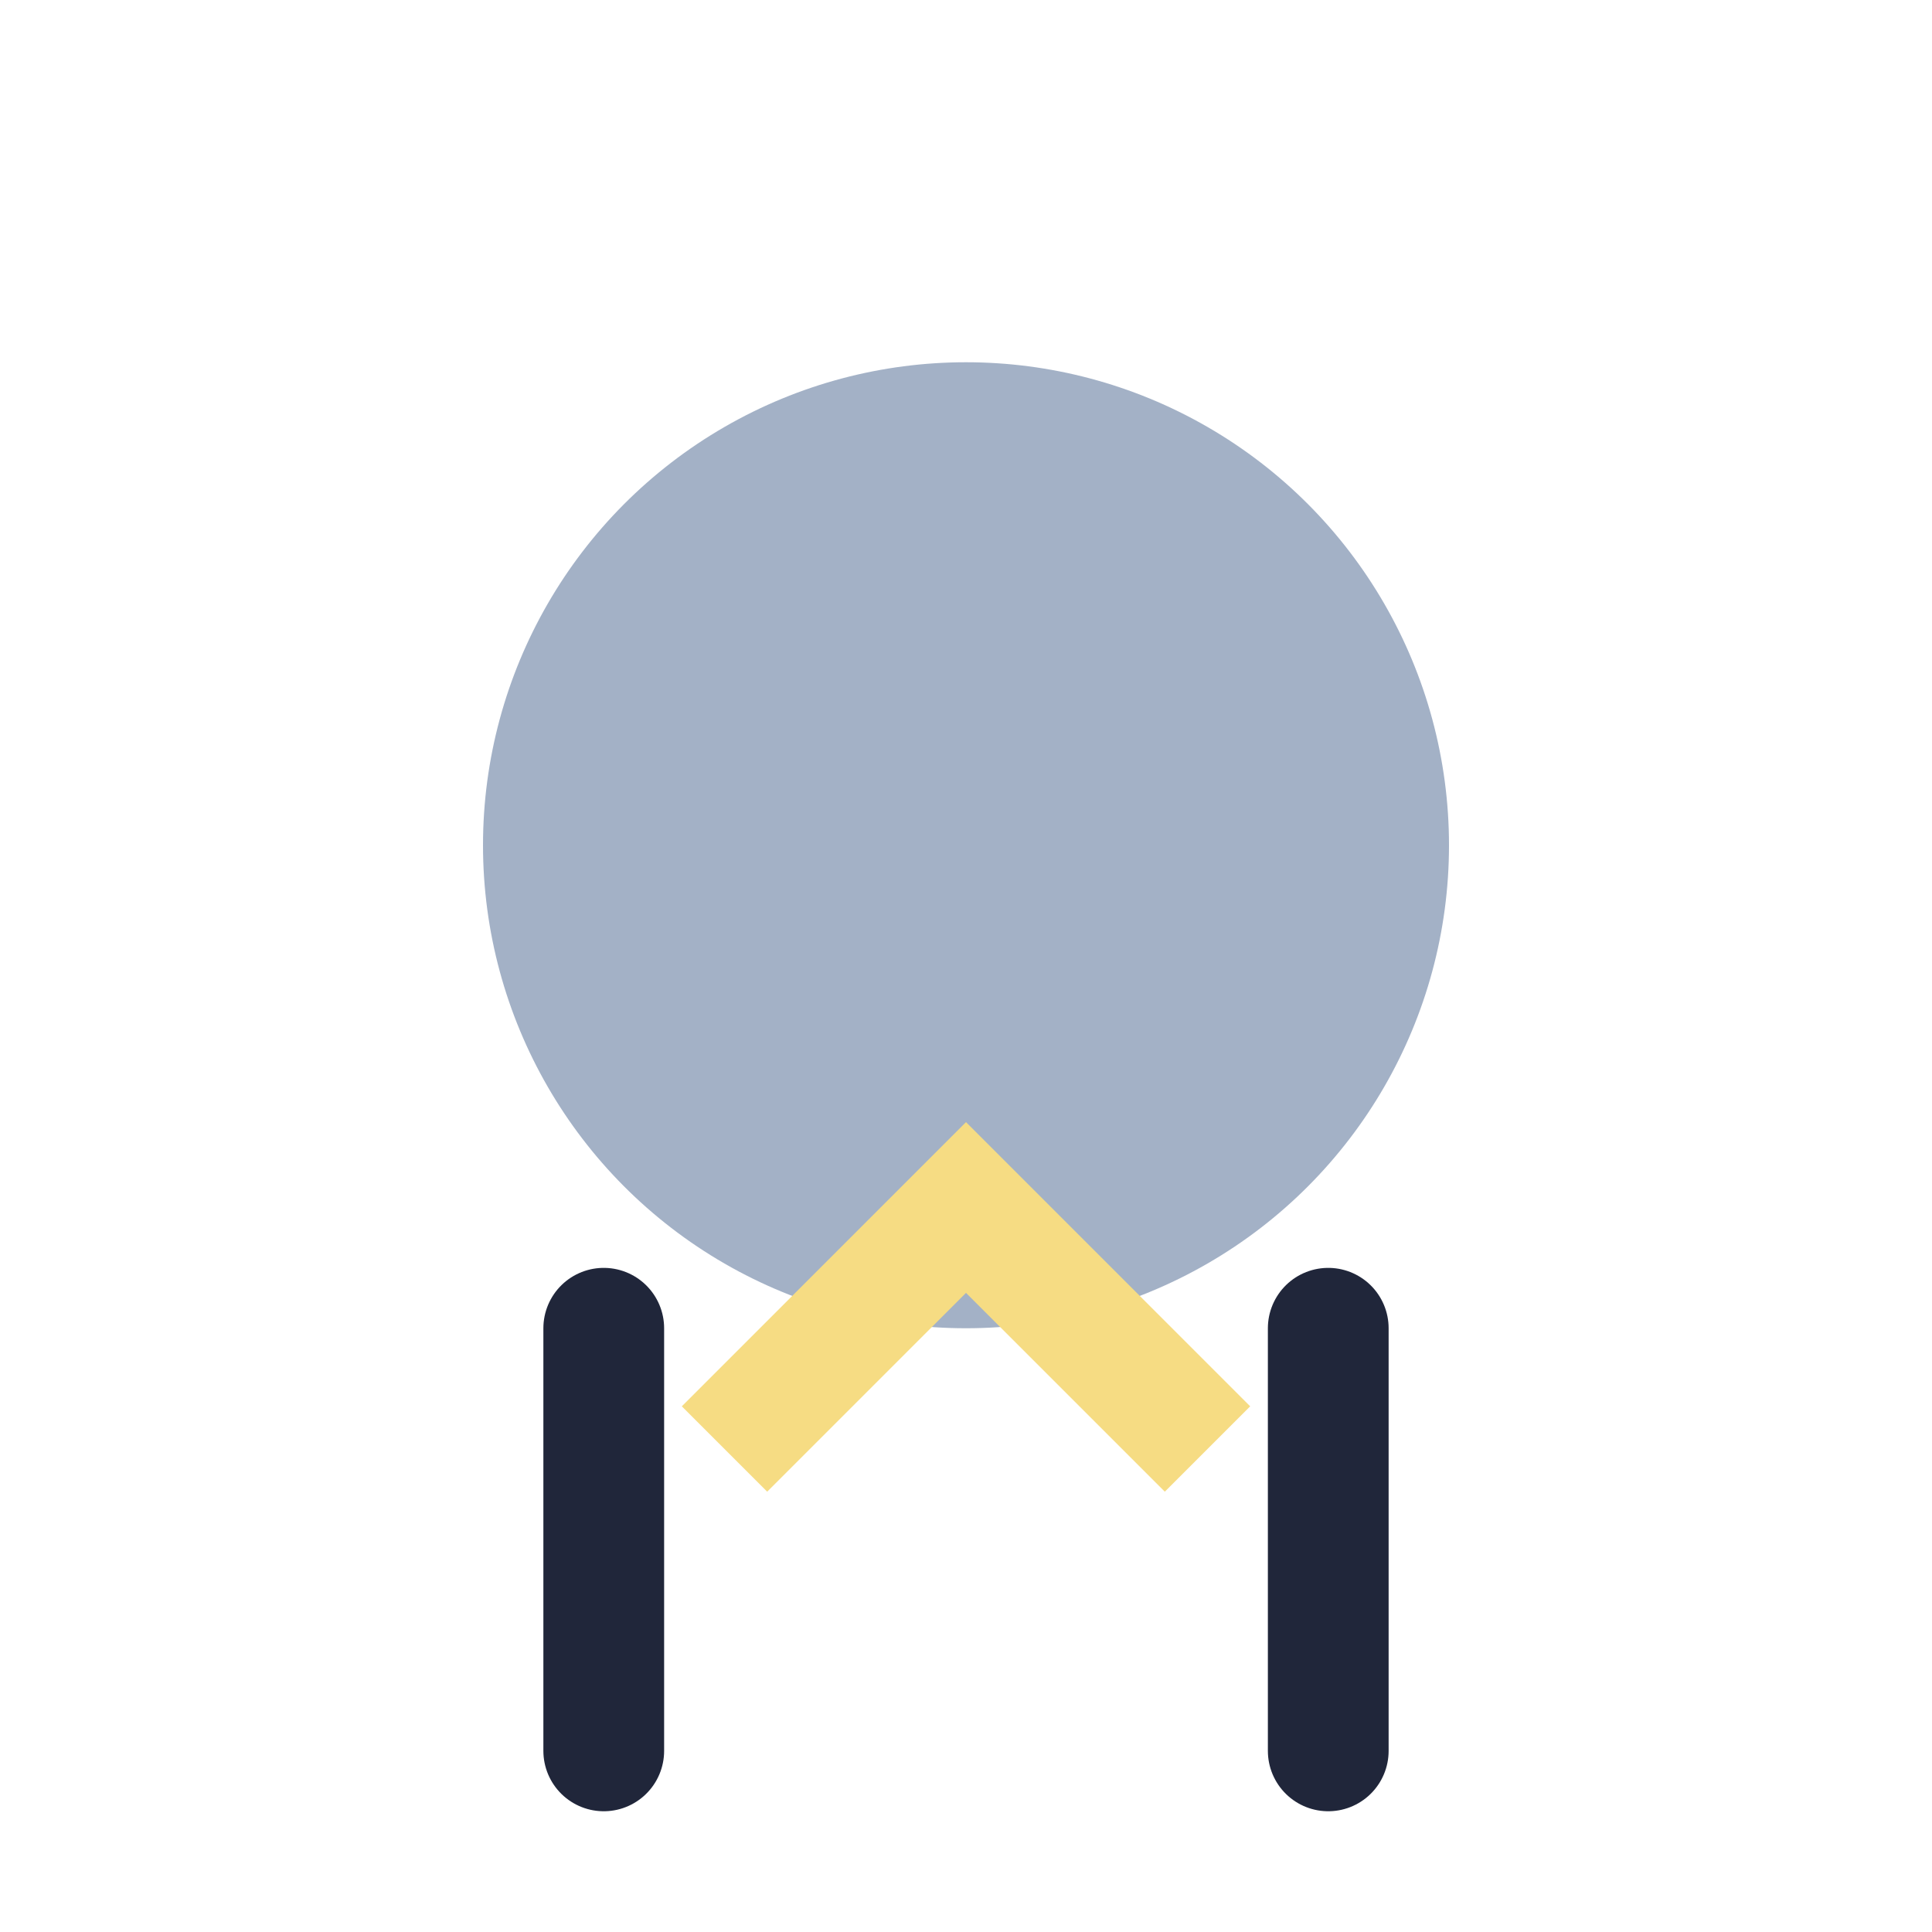
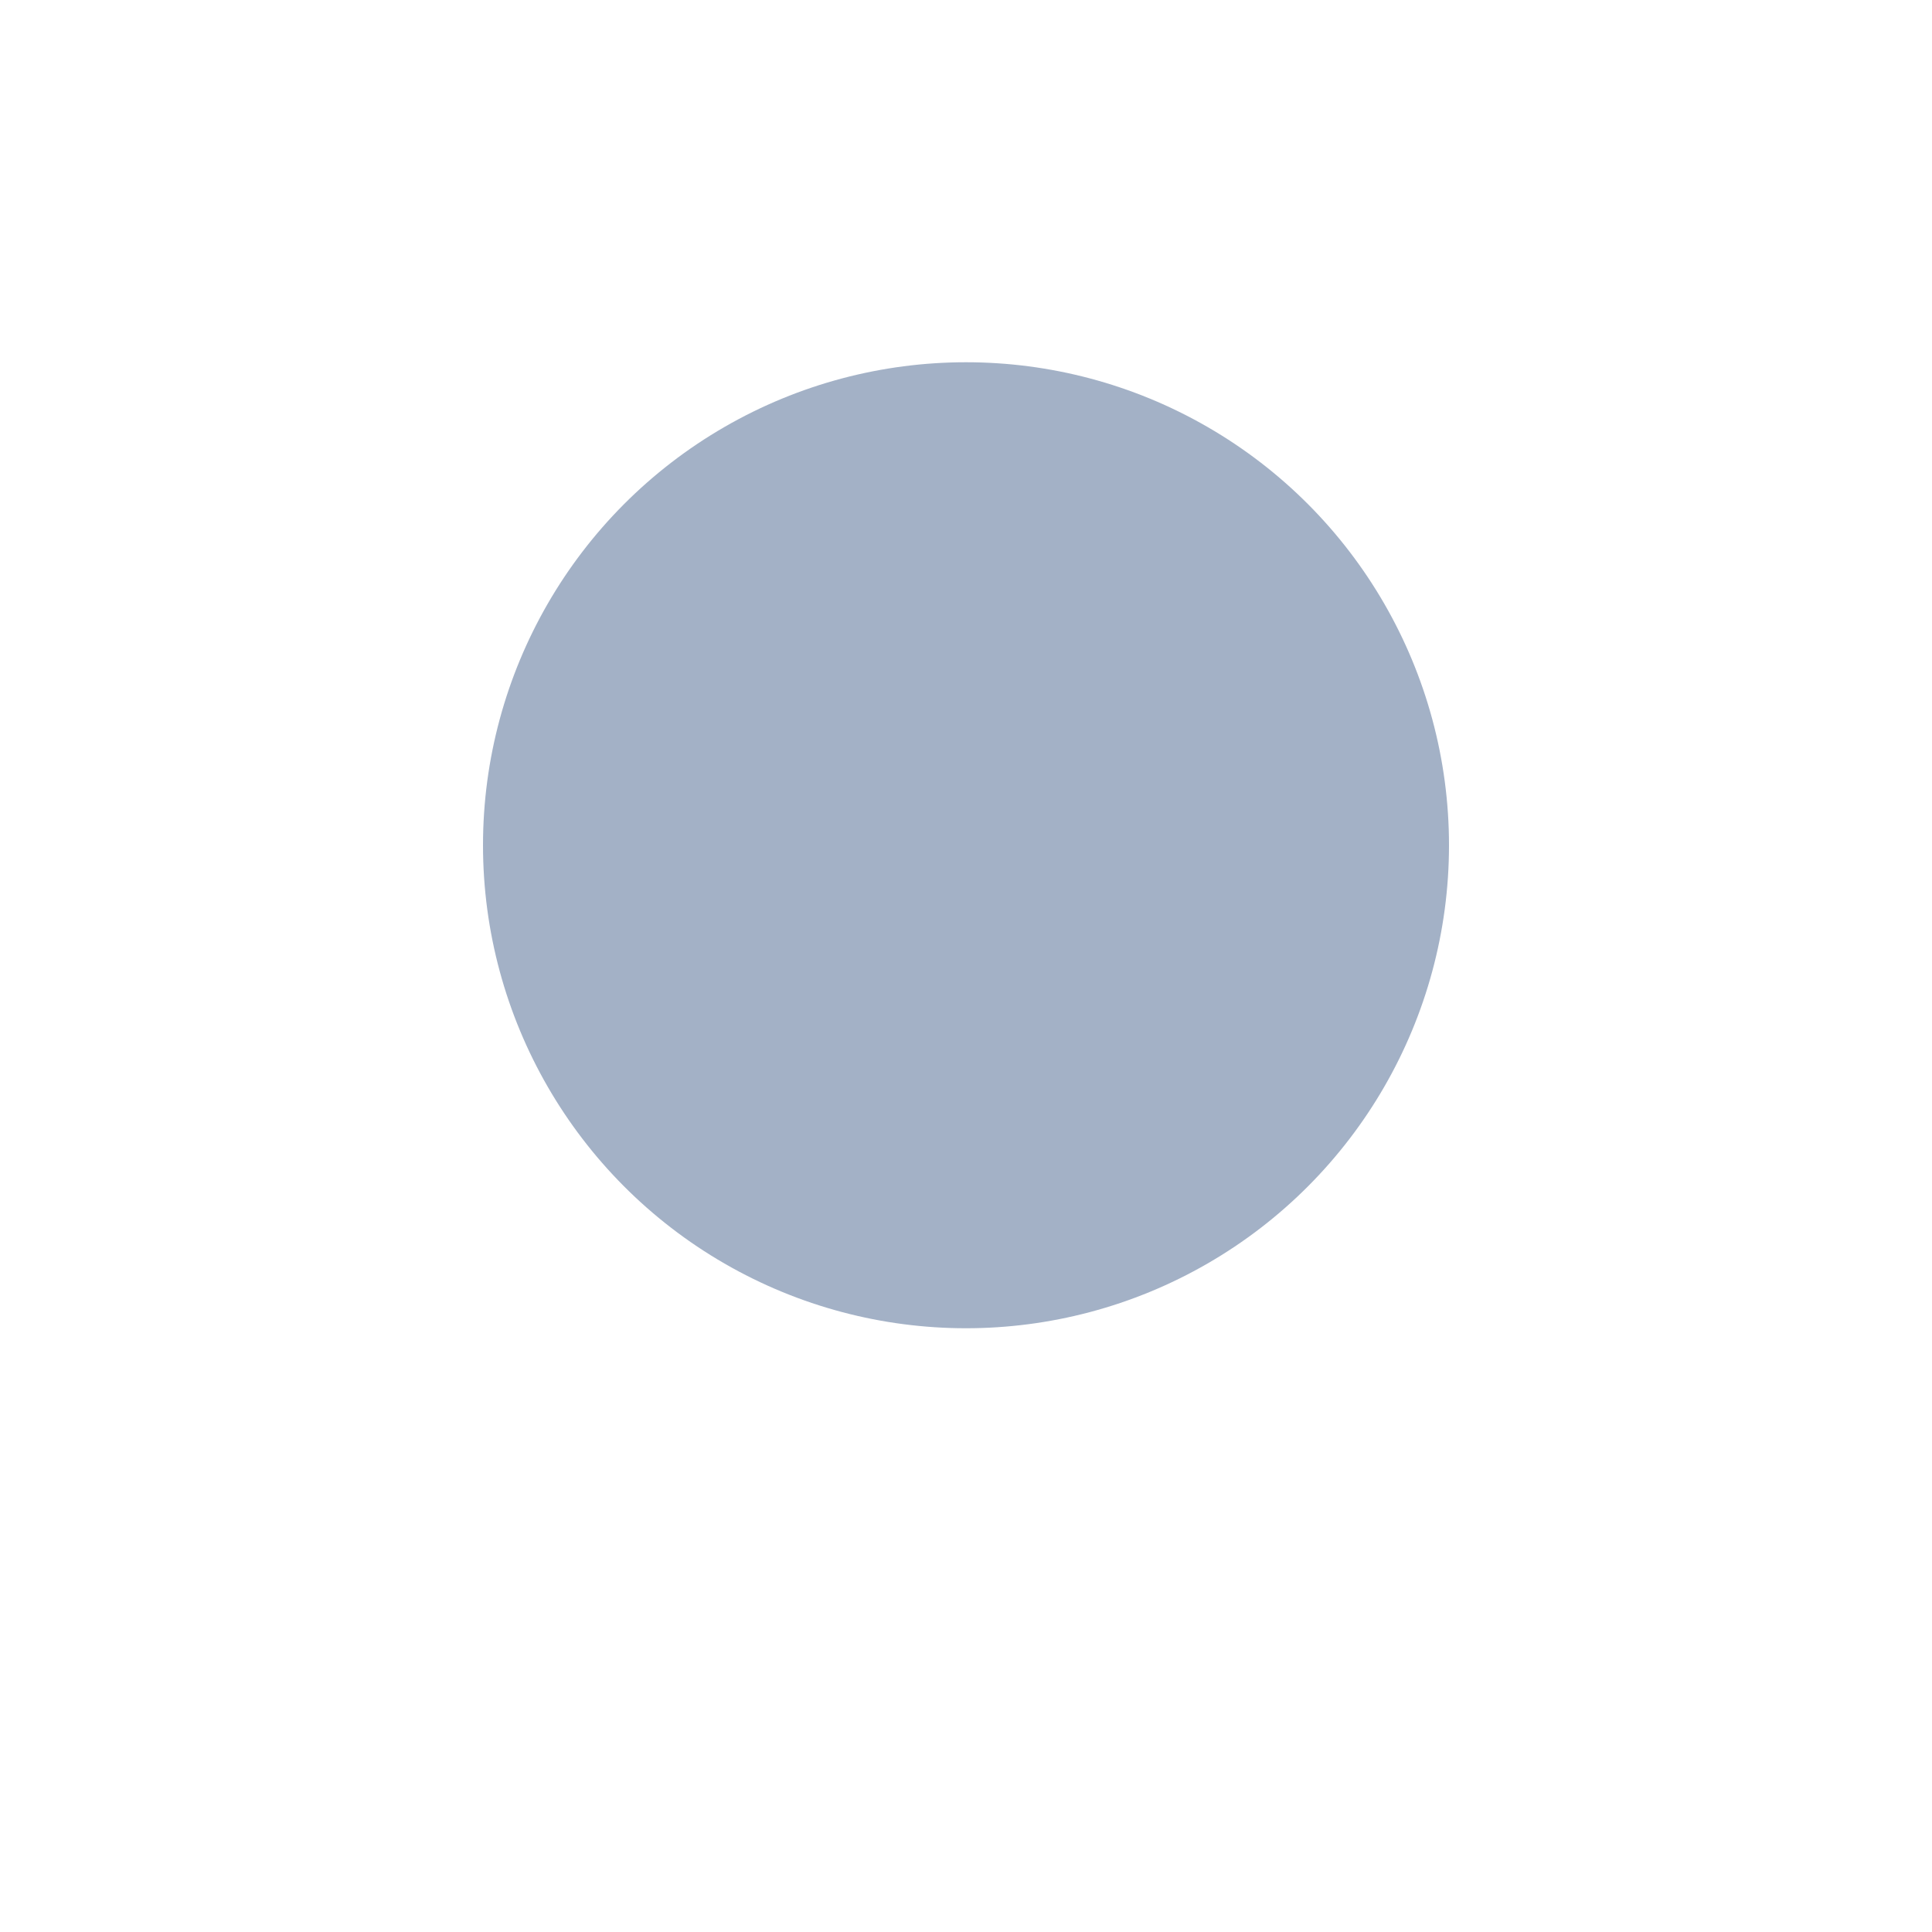
<svg xmlns="http://www.w3.org/2000/svg" width="32" height="32" viewBox="0 0 32 32">
  <circle cx="16" cy="14" r="8" fill="#A3B1C6" />
-   <path d="M10 22v7M22 22v7" stroke="#20263A" stroke-width="2" stroke-linecap="round" />
-   <path d="M12 24l4-4 4 4" fill="none" stroke="#F6DC83" stroke-width="2" />
</svg>